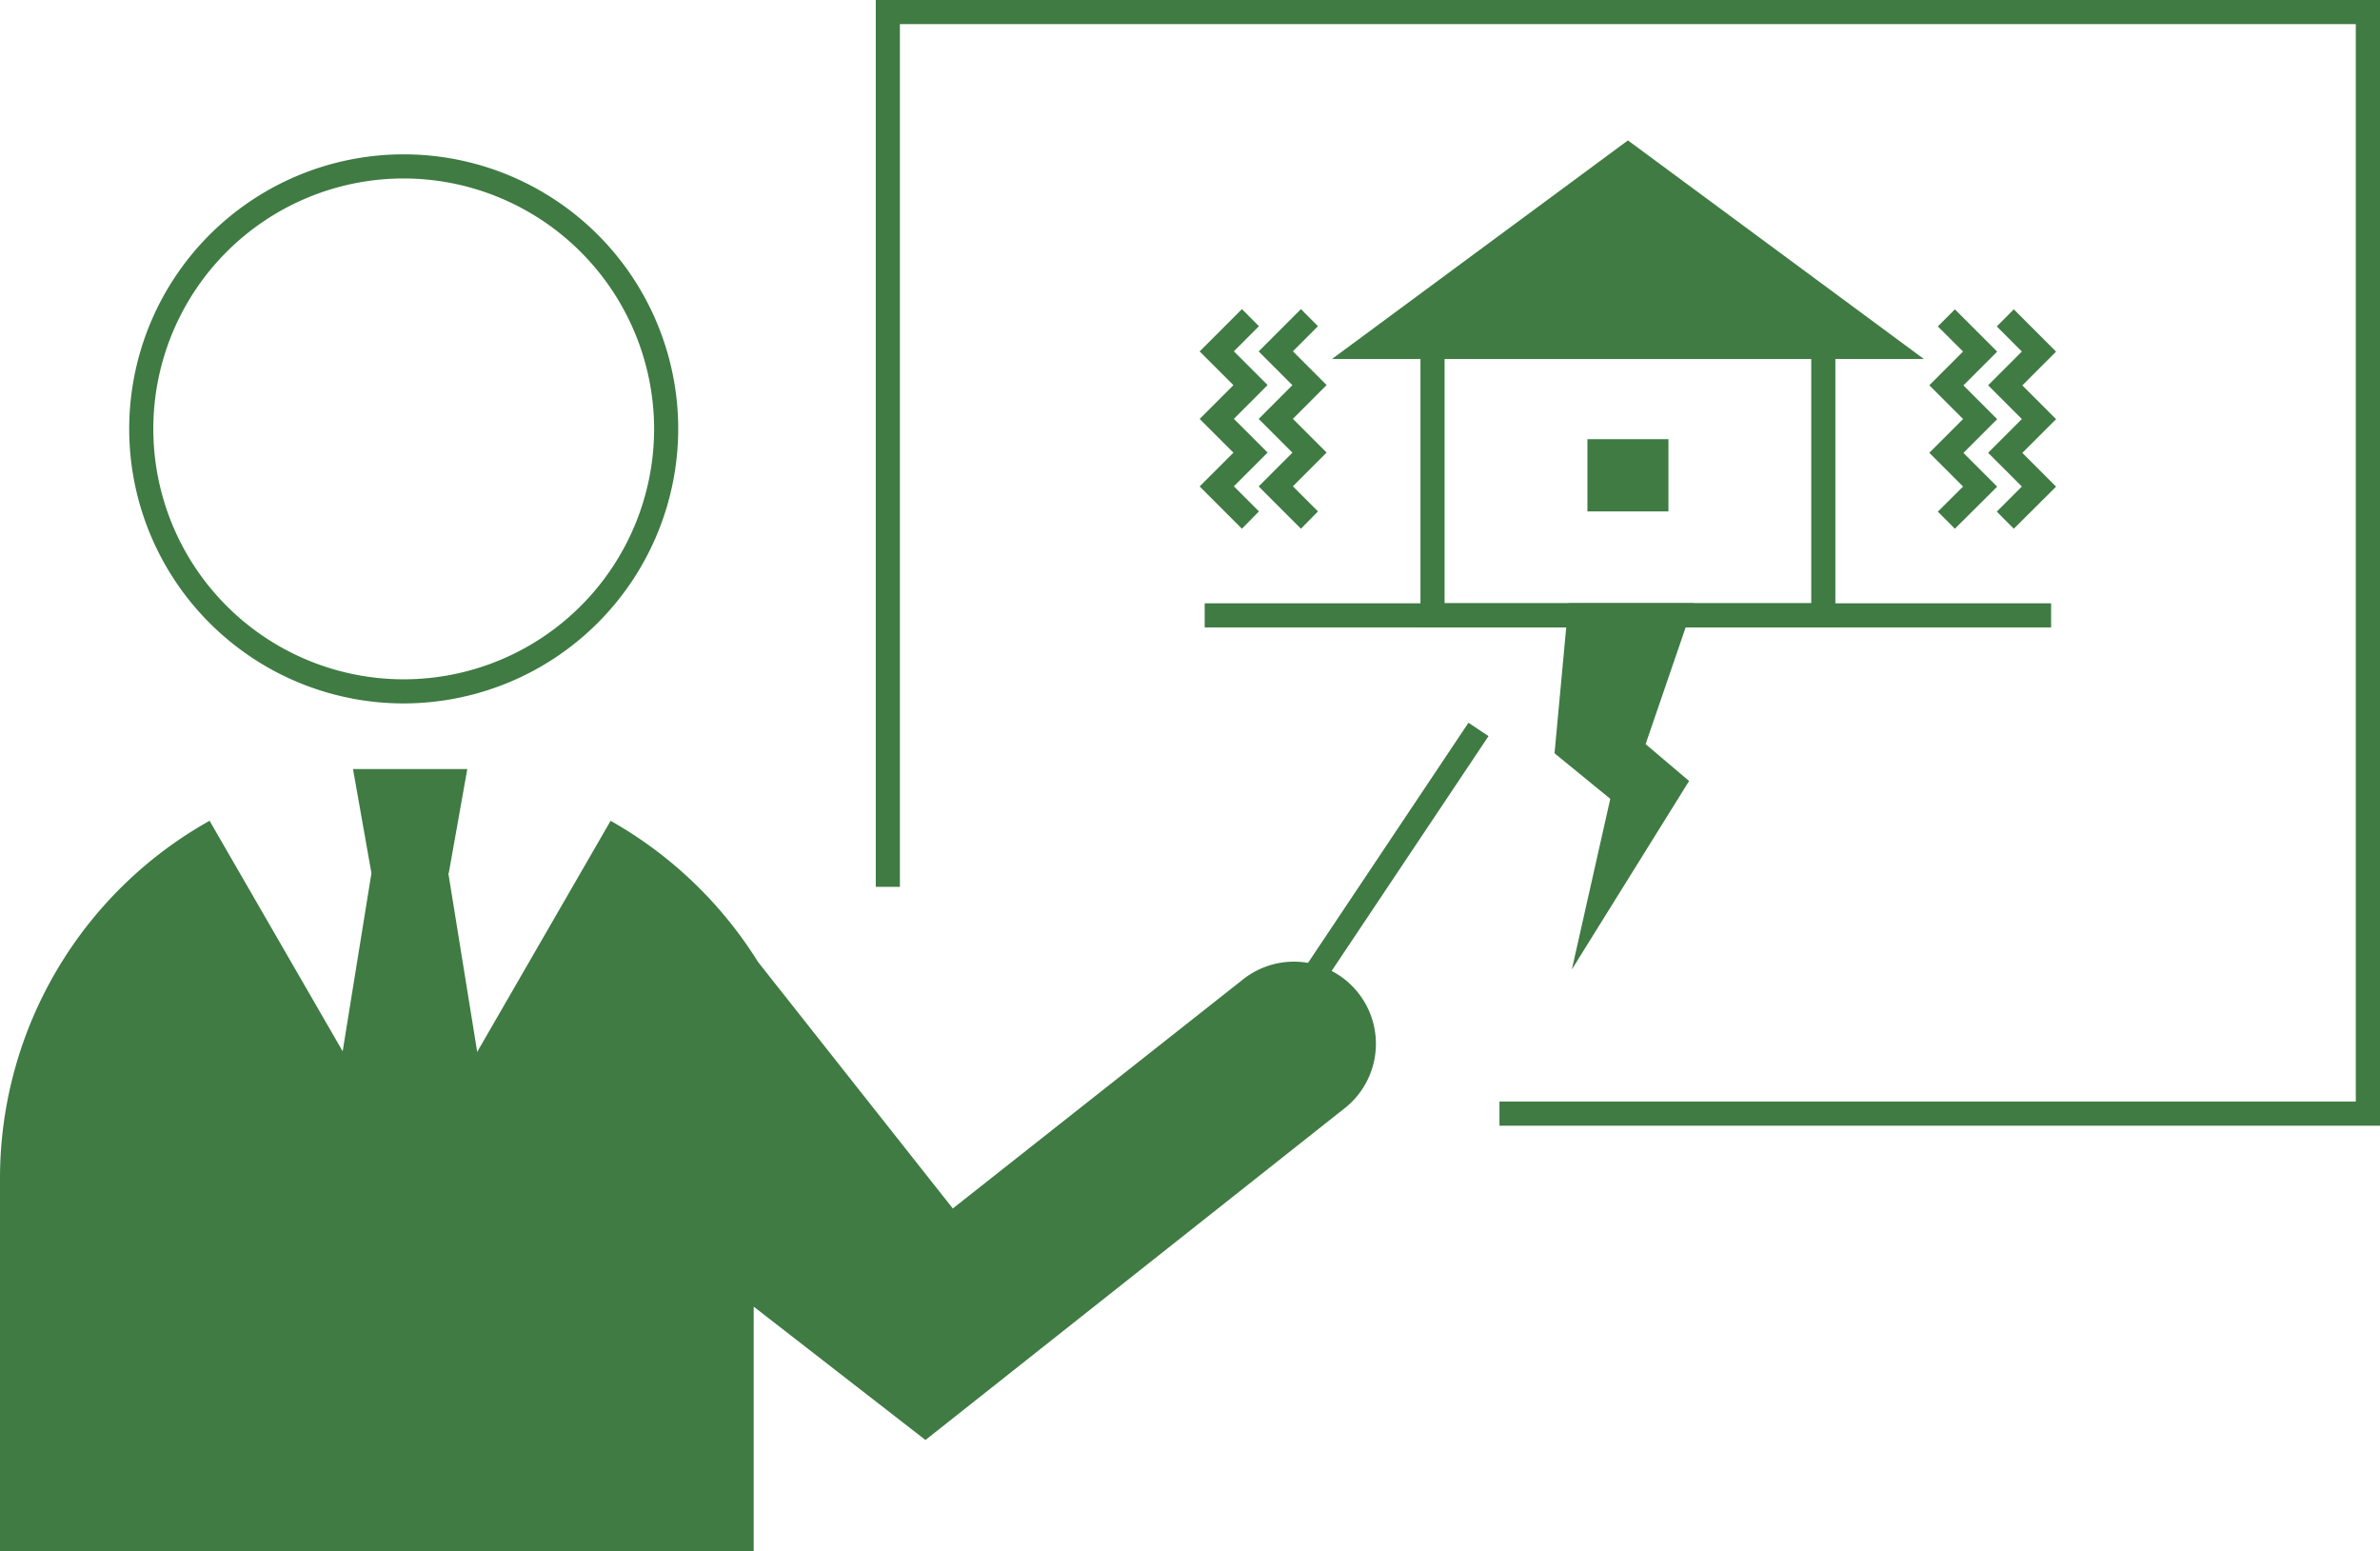
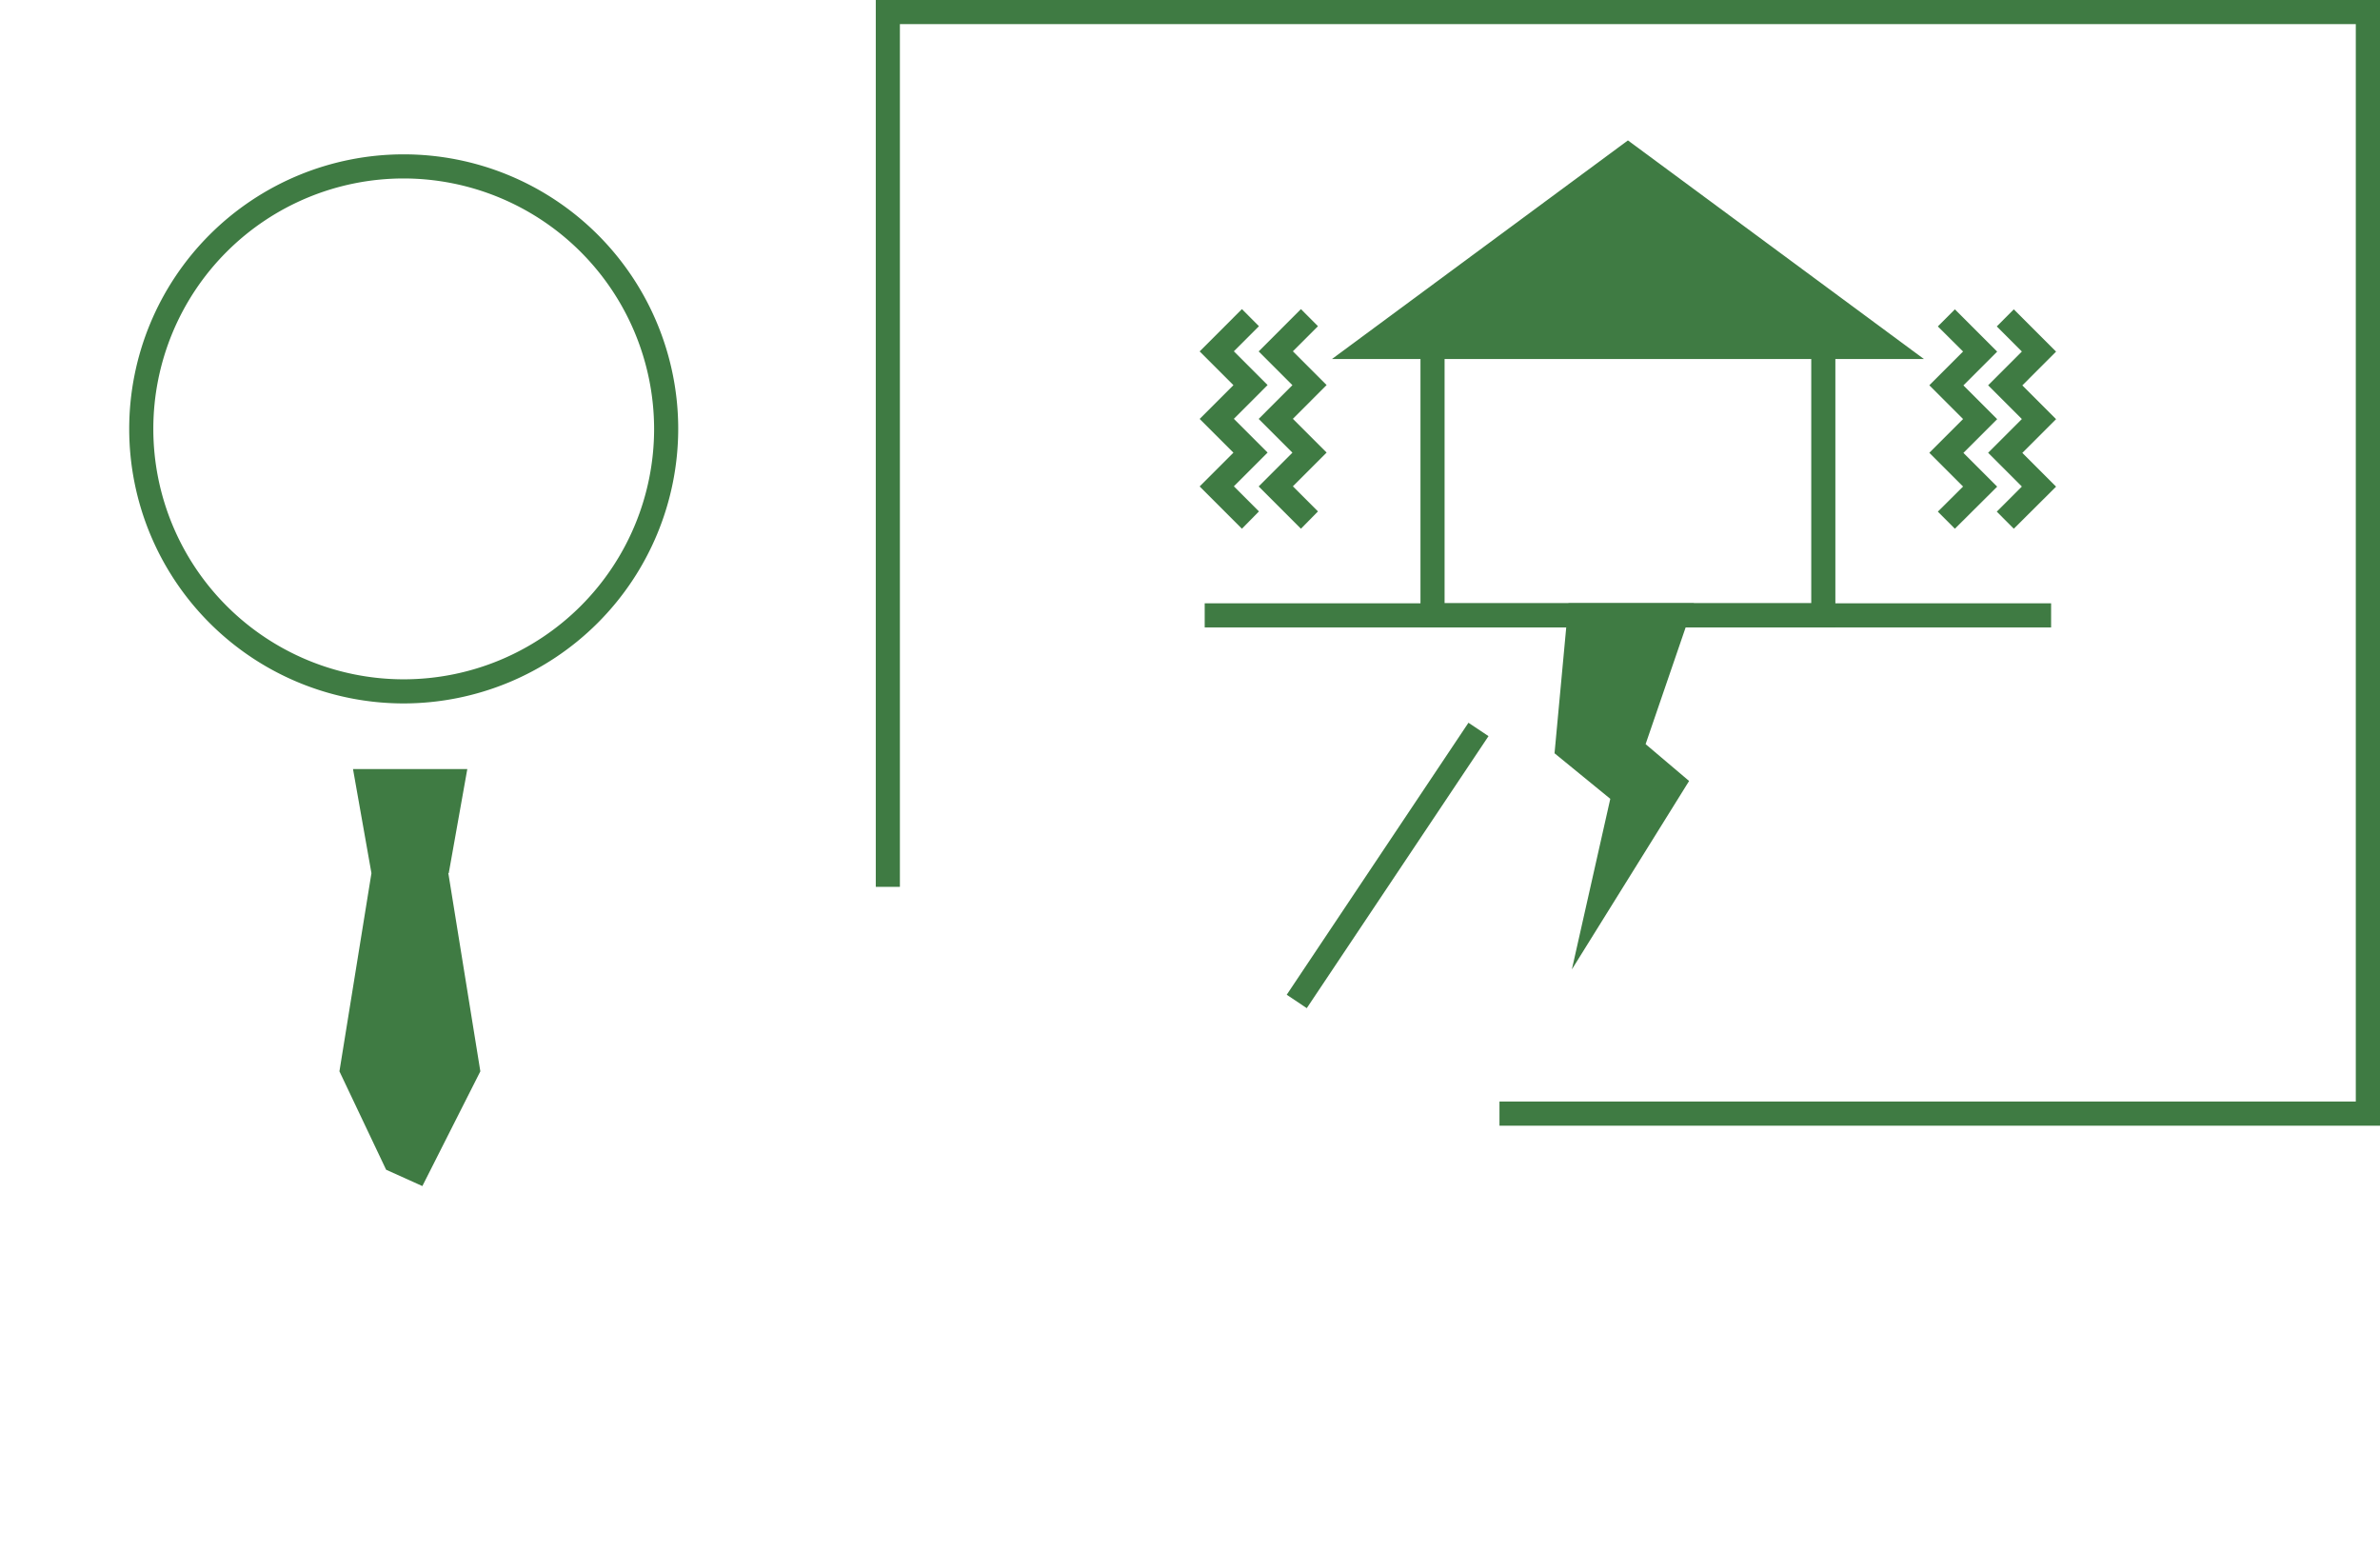
<svg xmlns="http://www.w3.org/2000/svg" width="85.375" height="55.642" viewBox="0 0 85.375 55.642">
  <g transform="translate(-68.363 -862.091)">
    <path d="M82.23,886.586a9.847,9.847,0,1,1,9.847-9.847A9.859,9.859,0,0,1,82.23,886.586Zm0-18.829a8.982,8.982,0,1,0,8.982,8.982A8.993,8.993,0,0,0,82.23,867.757Z" transform="translate(0.615 0.735)" fill="#3f7b43" />
    <path d="M82.78,889.745H80.006l-.661-3.731h4.1Z" transform="translate(1.681 3.662)" fill="#3f7b43" />
    <path d="M83.978,896.424l-1.149-7.11-1.158-.484h-.441l-1.158.484-1.149,7.11,1.675,3.529,1.3.586Z" transform="translate(1.616 4.093)" fill="#3f7b43" />
-     <path d="M115.353,892.732a2.943,2.943,0,0,0-2.436.608l-10.375,8.188-6.986-8.841a14.823,14.823,0,0,0-5.289-5.064L83.074,900.08l-7.193-12.458a14.7,14.7,0,0,0-7.518,12.826v13.377H95.4v-8.776l6.161,4.783,15-11.87a2.944,2.944,0,0,0-1.215-5.229Z" transform="translate(0 3.908)" fill="#3f7b43" />
    <rect width="11.734" height="0.865" transform="translate(114.52 897.77) rotate(-56.248)" fill="#3f7b43" />
    <path d="M149.568,902.467H117.982V901.6H148.7V862.956H96.474V893.9h-.865V862.091h53.959Z" transform="translate(4.17 0)" fill="#3f7b43" />
    <g transform="translate(111.399 867.123)">
      <rect width="30.362" height="0.865" transform="translate(0.179 16.607)" fill="#3f7b43" />
      <g transform="translate(4.743)">
        <path d="M110.938,873.792l9.3-6.871,9.3,6.871Z" transform="translate(-109.625 -866.384)" fill="#3f7b43" />
        <path d="M131.034,874.3H109.8l10.617-7.841Zm-18.607-.865h15.98l-7.991-5.9Z" transform="translate(-109.799 -866.455)" fill="#3f7b43" />
        <path d="M127.436,883H112.553v-10.5h14.883Zm-14.018-.865h13.153V873.37H113.418Z" transform="translate(-109.377 -865.529)" fill="#3f7b43" />
-         <rect width="2.906" height="2.591" transform="translate(9.165 10.72)" fill="#3f7b43" />
      </g>
      <g transform="translate(26.172 6.056)">
        <path d="M129.3,879.583l-.611-.613.905-.9-1.211-1.211,1.211-1.21-1.211-1.211,1.211-1.211-.905-.9.611-.613,1.517,1.517-1.211,1.211,1.211,1.211-1.211,1.21,1.211,1.211Z" transform="translate(-128.383 -871.707)" fill="#3f7b43" />
        <path d="M131.134,879.583l-.611-.613.9-.9-1.21-1.211,1.21-1.21-1.21-1.211,1.21-1.211-.9-.9.611-.613,1.516,1.517-1.21,1.211,1.21,1.211-1.21,1.21,1.21,1.211Z" transform="translate(-128.103 -871.707)" fill="#3f7b43" />
      </g>
      <g transform="translate(0 6.056)">
        <path d="M109.036,879.583l-1.516-1.517,1.21-1.211-1.21-1.21,1.21-1.211-1.21-1.211,1.516-1.517.611.613-.9.9,1.21,1.211-1.21,1.211,1.21,1.21-1.21,1.211.9.9Z" transform="translate(-105.405 -871.707)" fill="#3f7b43" />
        <path d="M107.2,879.583l-1.516-1.517,1.211-1.211-1.211-1.21,1.211-1.211-1.211-1.211,1.516-1.517.611.613-.9.9,1.21,1.211-1.21,1.211,1.21,1.21-1.21,1.211.9.9Z" transform="translate(-105.686 -871.707)" fill="#3f7b43" />
      </g>
      <g transform="translate(12.729 16.606)">
        <path d="M117.557,881.232l-.441,4.759,2.028,1.657-.875,3.882,2.654-4.27-1.5-1.269,1.633-4.76Z" transform="translate(-116.665 -880.8)" fill="#3f7b43" />
        <path d="M117.346,893.989l1.378-6.118-2-1.634.5-5.38h4.5l-1.733,5.052,1.56,1.322Zm.281-8.13,2.058,1.681-.371,1.645,1.106-1.778-1.441-1.22,1.532-4.466h-2.5Z" transform="translate(-116.725 -880.857)" fill="#3f7b43" />
      </g>
    </g>
  </g>
</svg>